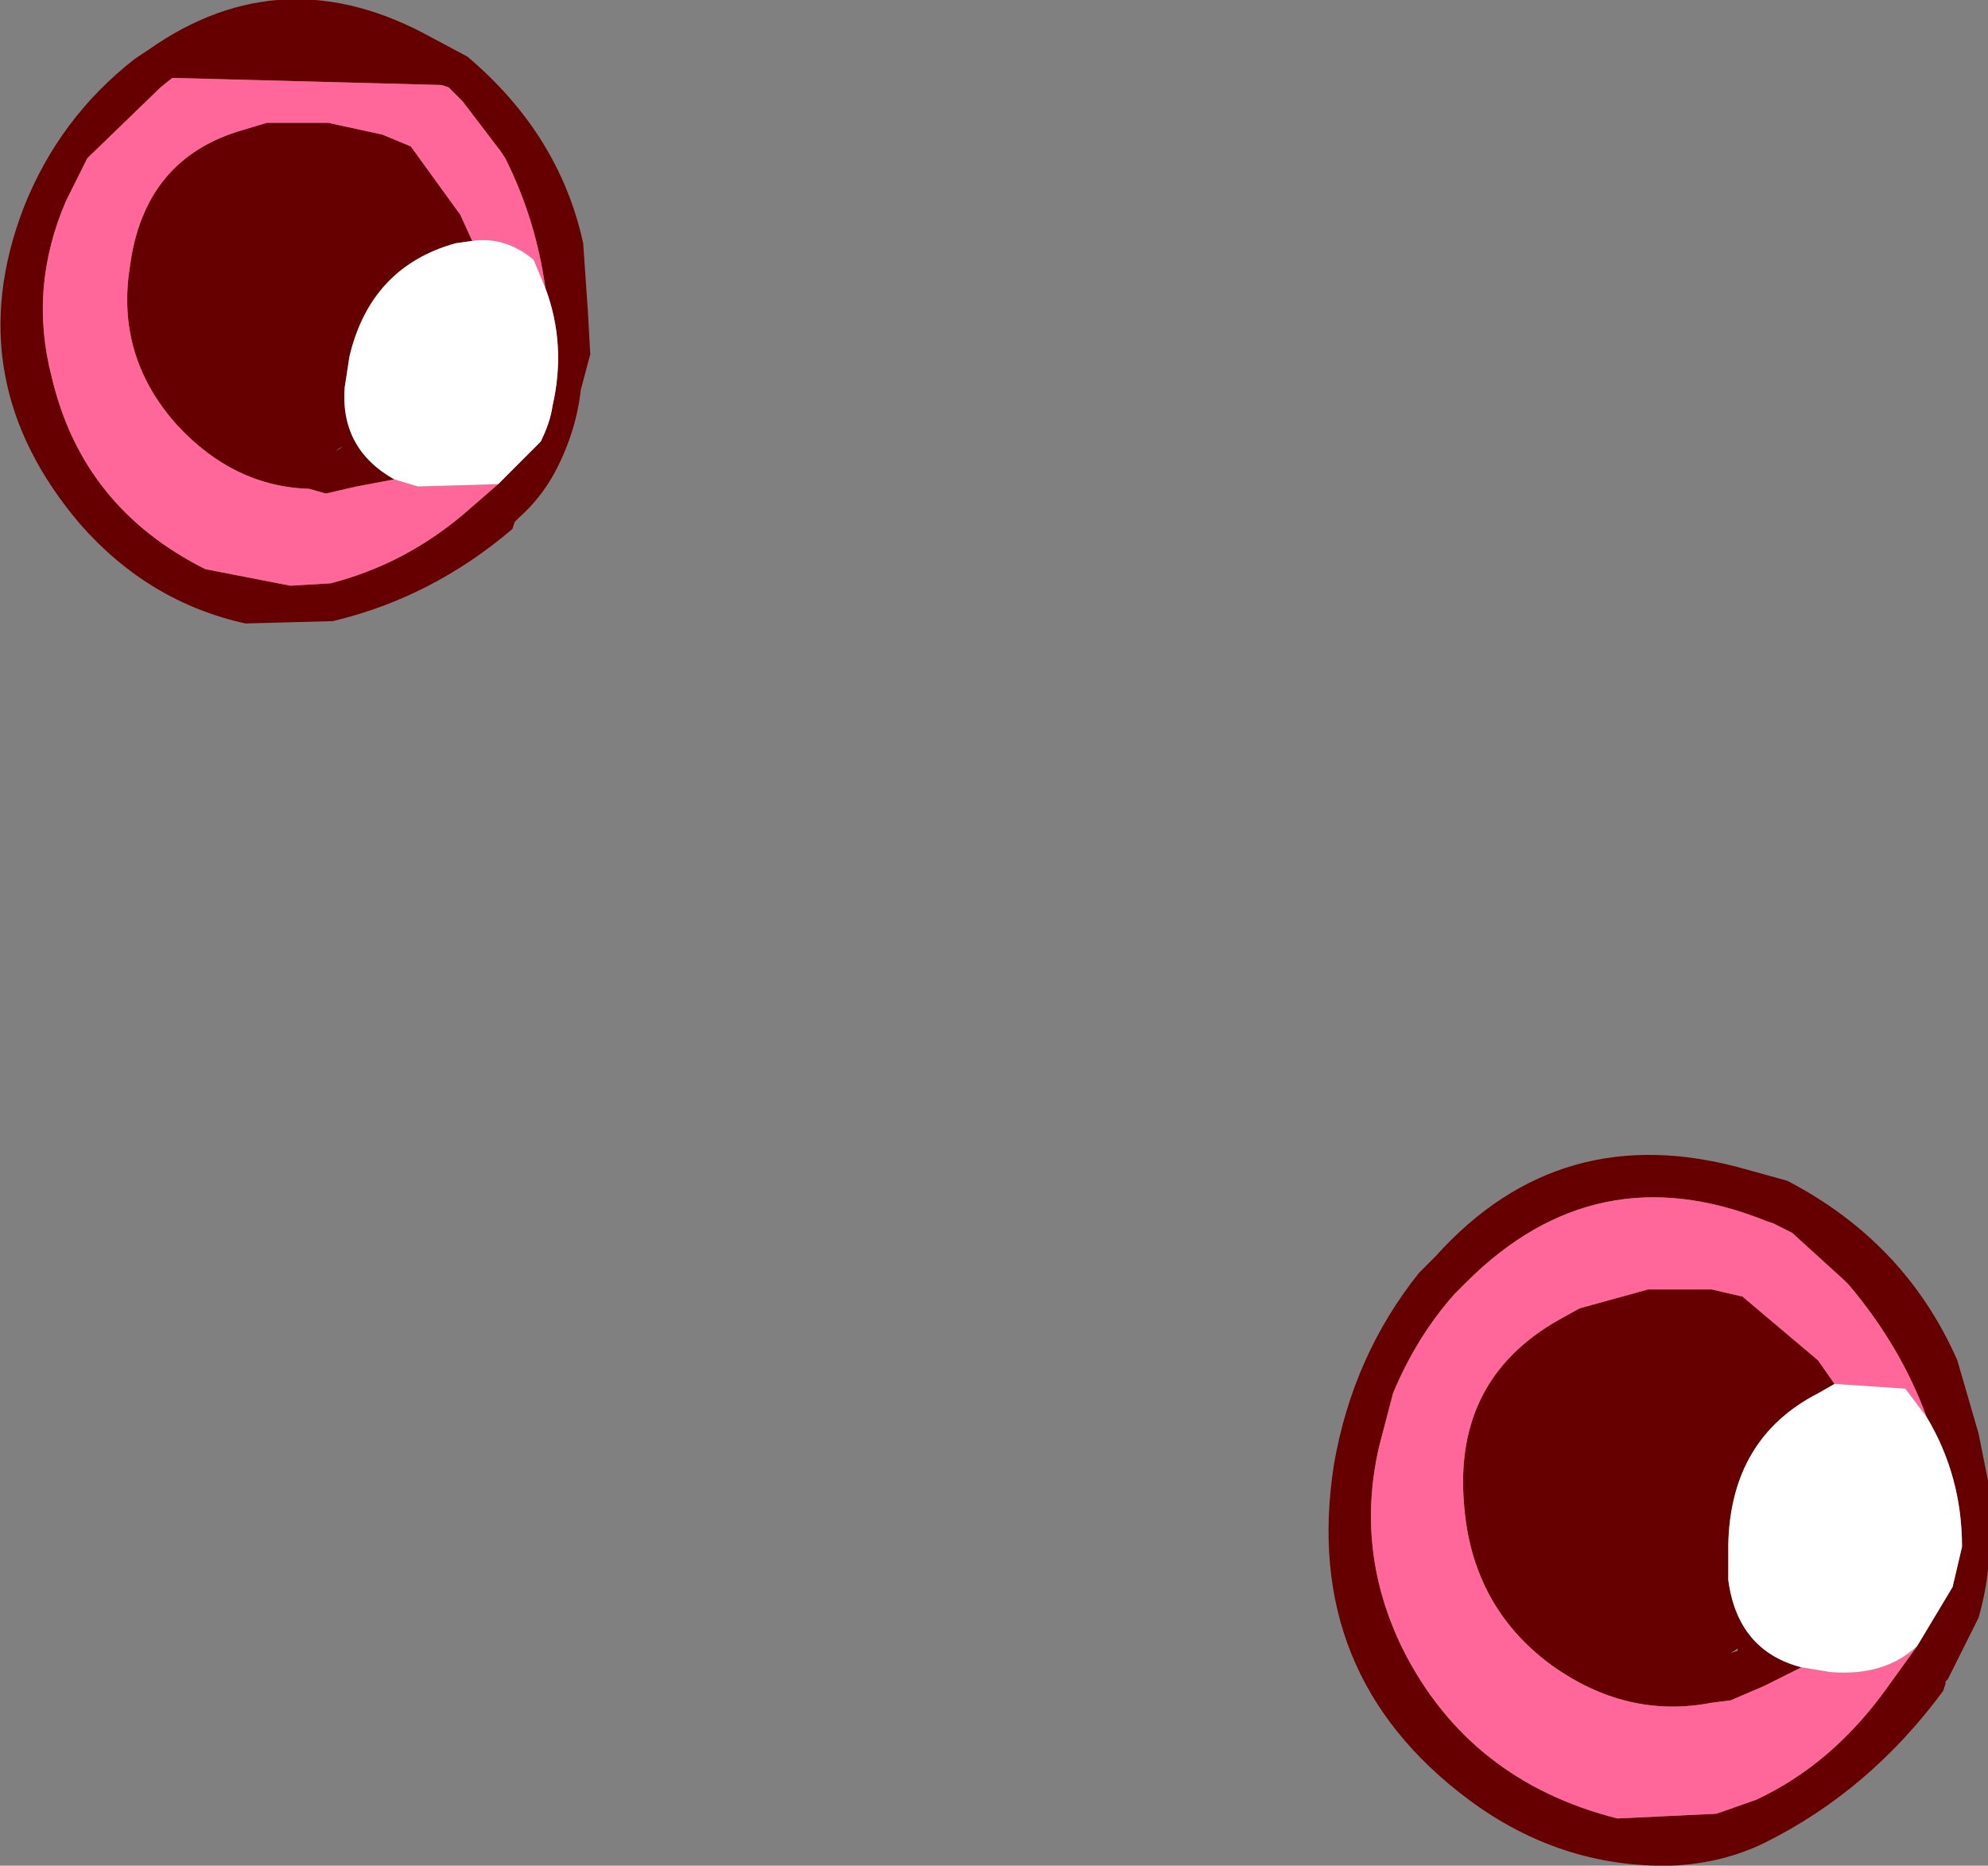
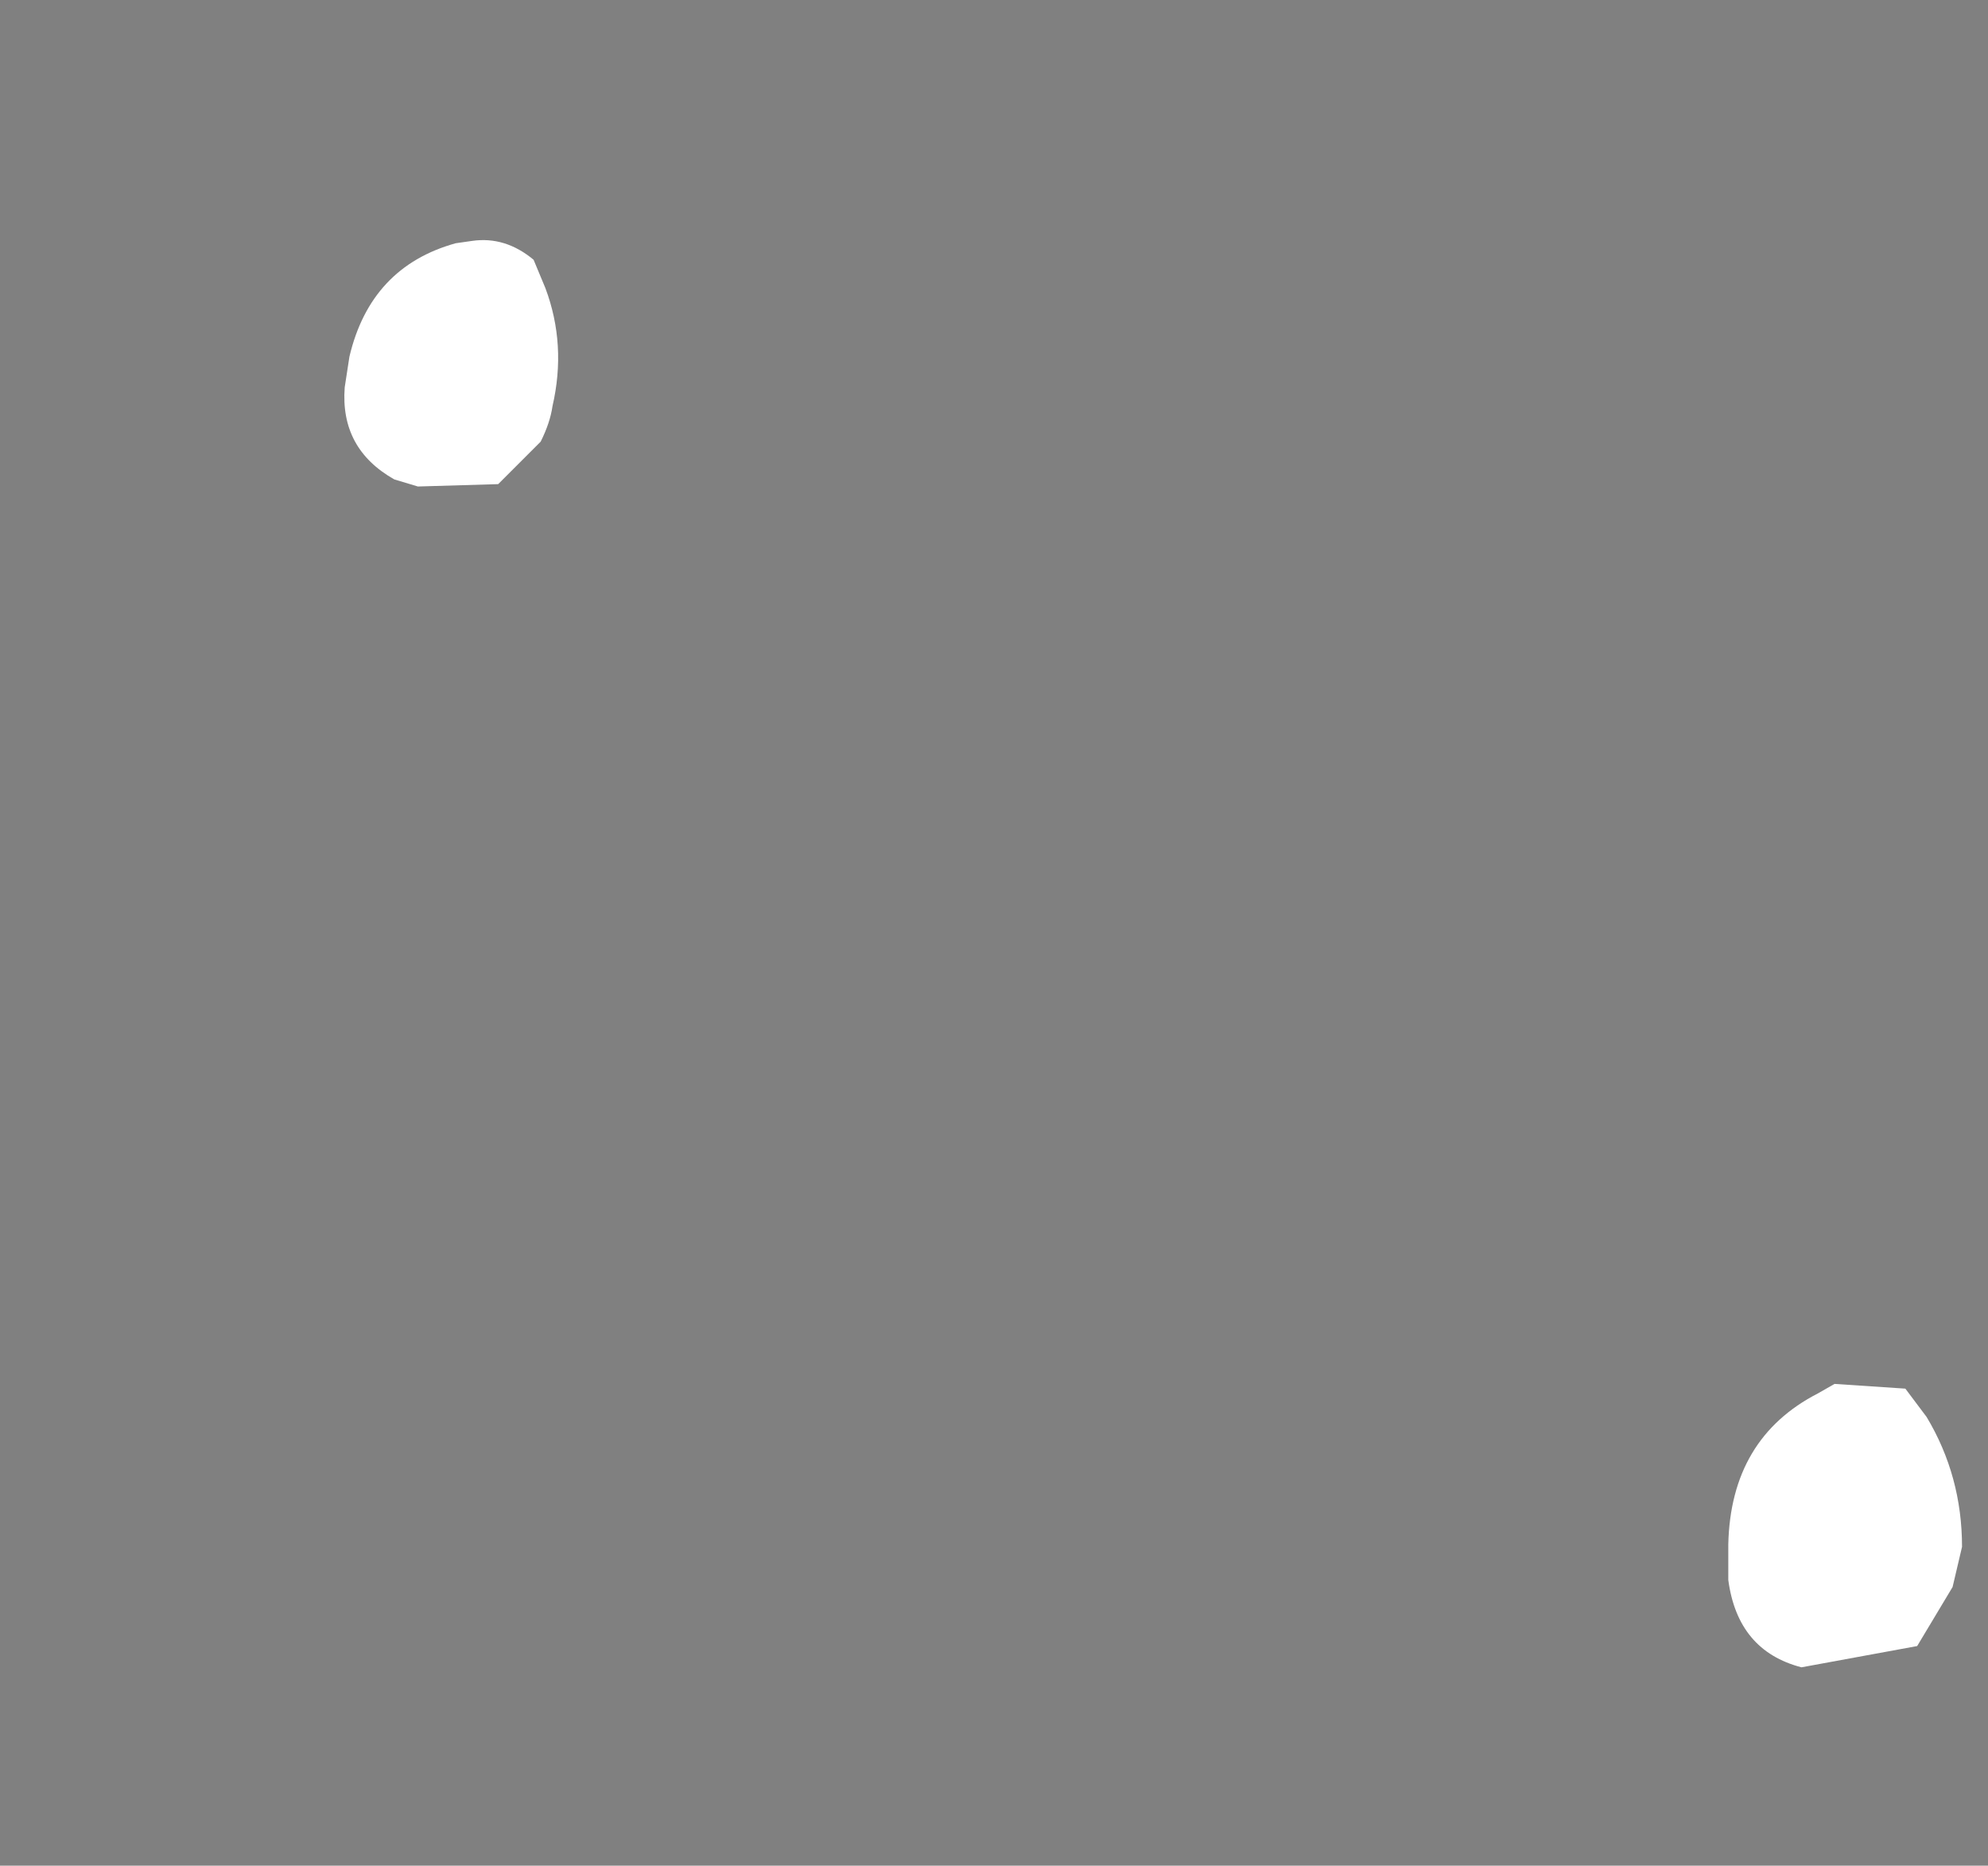
<svg xmlns="http://www.w3.org/2000/svg" height="39.5px" width="42.1px">
  <rect width="100%" height="100%" fill="#808080" stroke="none" />
  <g transform="matrix(1.0, 0.0, 0.0, 1.0, 20.75, 21.45)">
-     <path d="M17.1 3.55 Q19.6 4.85 20.7 7.35 L21.15 8.9 21.35 9.9 21.35 10.8 Q21.45 11.75 21.15 12.8 L20.5 14.1 20.45 14.15 20.45 14.2 20.4 14.35 Q18.85 16.45 16.65 17.55 15.75 18.0 14.65 18.05 12.3 18.1 10.35 16.65 6.8 14.0 7.5 9.55 7.9 7.25 9.3 5.5 L9.65 5.15 Q12.3 2.2 16.2 3.3 L17.1 3.55 M20.05 8.55 Q19.5 7.05 18.4 5.75 L18.3 5.65 17.2 4.65 16.8 4.45 16.65 4.4 Q13.05 2.95 10.3 5.7 L10.05 5.95 Q9.25 6.85 8.75 8.05 L8.45 9.2 Q7.95 11.4 8.95 13.45 10.35 16.25 13.5 17.05 L15.6 16.95 16.45 16.65 Q18.05 15.9 19.2 14.3 L19.85 13.4 20.6 12.15 20.8 11.3 Q20.8 9.8 20.05 8.55 M17.4 13.85 L16.6 14.25 15.9 14.55 15.5 14.6 Q13.7 14.95 12.1 13.8 10.4 12.55 10.25 10.35 10.05 7.75 12.25 6.5 L12.7 6.25 14.15 5.85 15.5 5.85 16.15 6.0 17.75 7.35 18.1 7.85 17.75 8.05 Q15.9 9.0 15.85 11.25 L15.85 12.0 Q16.05 13.5 17.4 13.85 M16.05 13.45 L15.9 13.55 16.05 13.5 16.05 13.45" fill="#660000" fill-rule="evenodd" stroke="none" />
-     <path d="M19.85 13.4 L19.2 14.3 Q18.05 15.9 16.45 16.65 L15.6 16.95 13.5 17.05 Q10.35 16.25 8.95 13.45 7.95 11.4 8.45 9.2 L8.75 8.05 Q9.25 6.85 10.05 5.95 L10.3 5.7 Q13.05 2.95 16.65 4.4 L16.8 4.45 17.2 4.65 18.3 5.65 18.4 5.75 Q19.5 7.05 20.05 8.55 L19.6 7.95 18.1 7.85 17.75 7.35 16.15 6.0 15.5 5.85 14.15 5.85 12.7 6.25 12.25 6.5 Q10.05 7.75 10.25 10.35 10.4 12.55 12.1 13.8 13.7 14.95 15.5 14.6 L15.9 14.55 16.6 14.25 17.4 13.85 18.0 13.95 Q19.15 14.05 19.85 13.4" fill="#ff6699" fill-rule="evenodd" stroke="none" />
-     <path d="M19.85 13.4 Q19.15 14.05 18.0 13.95 L17.4 13.85 Q16.05 13.5 15.85 12.0 L15.85 11.25 Q15.9 9.0 17.75 8.05 L18.1 7.85 19.6 7.95 20.05 8.55 Q20.8 9.8 20.8 11.3 L20.6 12.15 19.85 13.4" fill="#ffffff" fill-rule="evenodd" stroke="none" />
-     <path d="M-9.0 -11.45 Q-9.3 -10.9 -9.75 -10.5 L-9.8 -10.45 -9.85 -10.4 -9.9 -10.25 Q-11.6 -8.8 -13.7 -8.3 L-15.55 -8.25 Q-17.6 -8.7 -19.05 -10.35 -21.65 -13.4 -20.25 -17.05 -19.5 -18.95 -17.9 -20.2 L-17.6 -20.4 Q-14.75 -22.4 -11.6 -20.65 L-10.85 -20.25 Q-8.9 -18.6 -8.4 -16.3 L-8.3 -14.85 -8.25 -13.95 -8.45 -13.2 Q-8.55 -12.3 -9.0 -11.45 M-10.75 -16.35 L-11.1 -16.3 Q-12.9 -15.8 -13.35 -13.9 L-13.45 -13.25 Q-13.55 -11.95 -12.4 -11.3 L-13.2 -11.15 -13.85 -11.0 -14.2 -11.1 Q-15.8 -11.15 -17.0 -12.45 -18.3 -13.9 -18.0 -15.8 -17.7 -18.1 -15.6 -18.7 L-15.1 -18.85 -13.8 -18.85 -12.65 -18.6 -12.05 -18.35 -11.0 -16.9 -10.75 -16.35 M-10.2 -11.2 L-9.3 -12.1 Q-9.1 -12.5 -9.05 -12.85 -8.75 -14.15 -9.2 -15.35 -9.4 -16.8 -10.05 -18.1 L-10.15 -18.25 -10.95 -19.3 -11.25 -19.6 -11.4 -19.65 -17.1 -19.8 -17.35 -19.6 -18.9 -18.1 -19.35 -17.2 Q-20.15 -15.35 -19.65 -13.45 -19.0 -10.7 -16.4 -9.4 L-14.6 -9.05 -13.75 -9.1 Q-12.2 -9.5 -10.95 -10.55 L-10.2 -11.2 M-13.65 -11.9 L-13.55 -11.95 -13.5 -12.0 -13.65 -11.9" fill="#660000" fill-rule="evenodd" stroke="none" />
-     <path d="M-9.2 -15.35 L-9.45 -15.95 Q-10.05 -16.45 -10.75 -16.35 L-11.0 -16.9 -12.05 -18.35 -12.65 -18.6 -13.8 -18.85 -15.1 -18.85 -15.6 -18.7 Q-17.7 -18.1 -18.0 -15.8 -18.3 -13.9 -17.0 -12.45 -15.8 -11.15 -14.2 -11.1 L-13.85 -11.0 -13.2 -11.15 -12.4 -11.3 -11.9 -11.15 -10.2 -11.2 -10.95 -10.55 Q-12.2 -9.5 -13.75 -9.1 L-14.6 -9.05 -16.4 -9.4 Q-19.0 -10.7 -19.65 -13.45 -20.15 -15.35 -19.35 -17.2 L-18.9 -18.1 -17.35 -19.6 -17.1 -19.8 -11.4 -19.65 -11.25 -19.6 -10.95 -19.3 -10.15 -18.25 -10.05 -18.1 Q-9.4 -16.8 -9.2 -15.35" fill="#ff6699" fill-rule="evenodd" stroke="none" />
+     <path d="M19.85 13.4 L17.4 13.85 Q16.05 13.5 15.85 12.0 L15.85 11.25 Q15.9 9.0 17.75 8.05 L18.1 7.85 19.6 7.95 20.05 8.55 Q20.8 9.8 20.8 11.3 L20.6 12.15 19.85 13.4" fill="#ffffff" fill-rule="evenodd" stroke="none" />
    <path d="M-10.75 -16.35 Q-10.05 -16.45 -9.45 -15.95 L-9.2 -15.35 Q-8.75 -14.15 -9.05 -12.85 -9.1 -12.5 -9.3 -12.1 L-10.2 -11.2 -11.9 -11.15 -12.4 -11.3 Q-13.55 -11.95 -13.45 -13.25 L-13.35 -13.9 Q-12.9 -15.8 -11.1 -16.3 L-10.75 -16.35" fill="#ffffff" fill-rule="evenodd" stroke="none" />
  </g>
</svg>